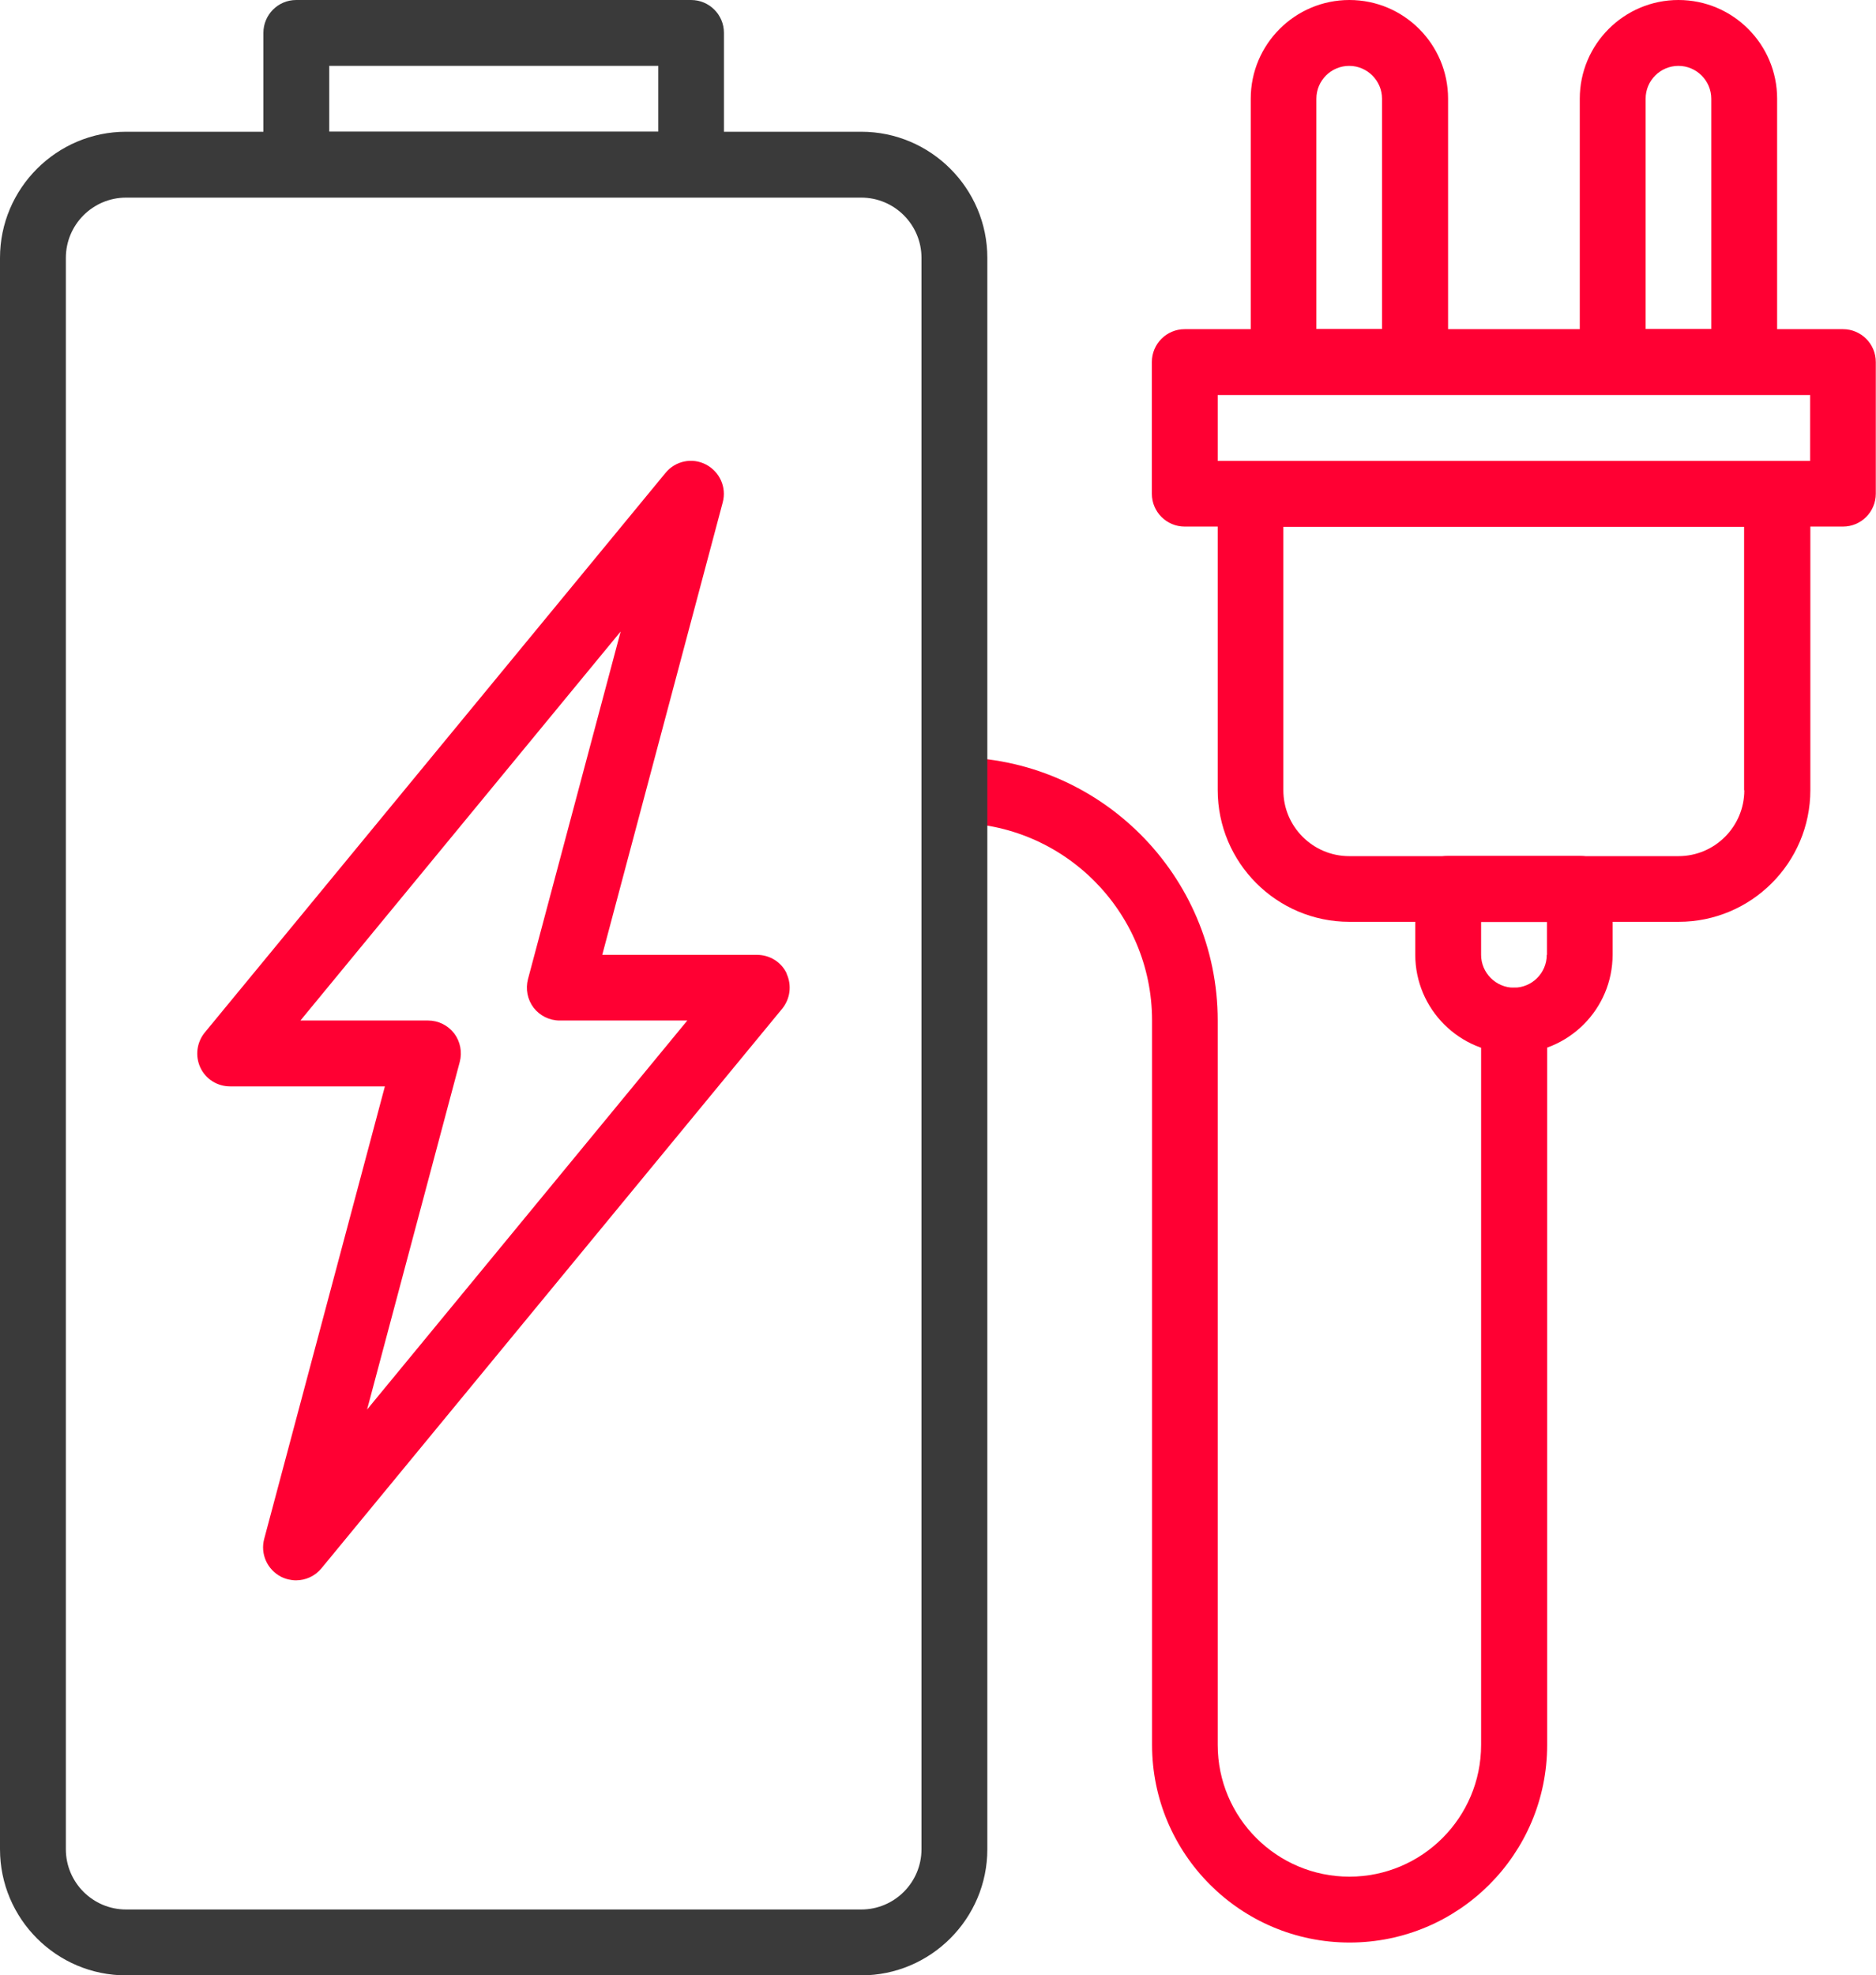
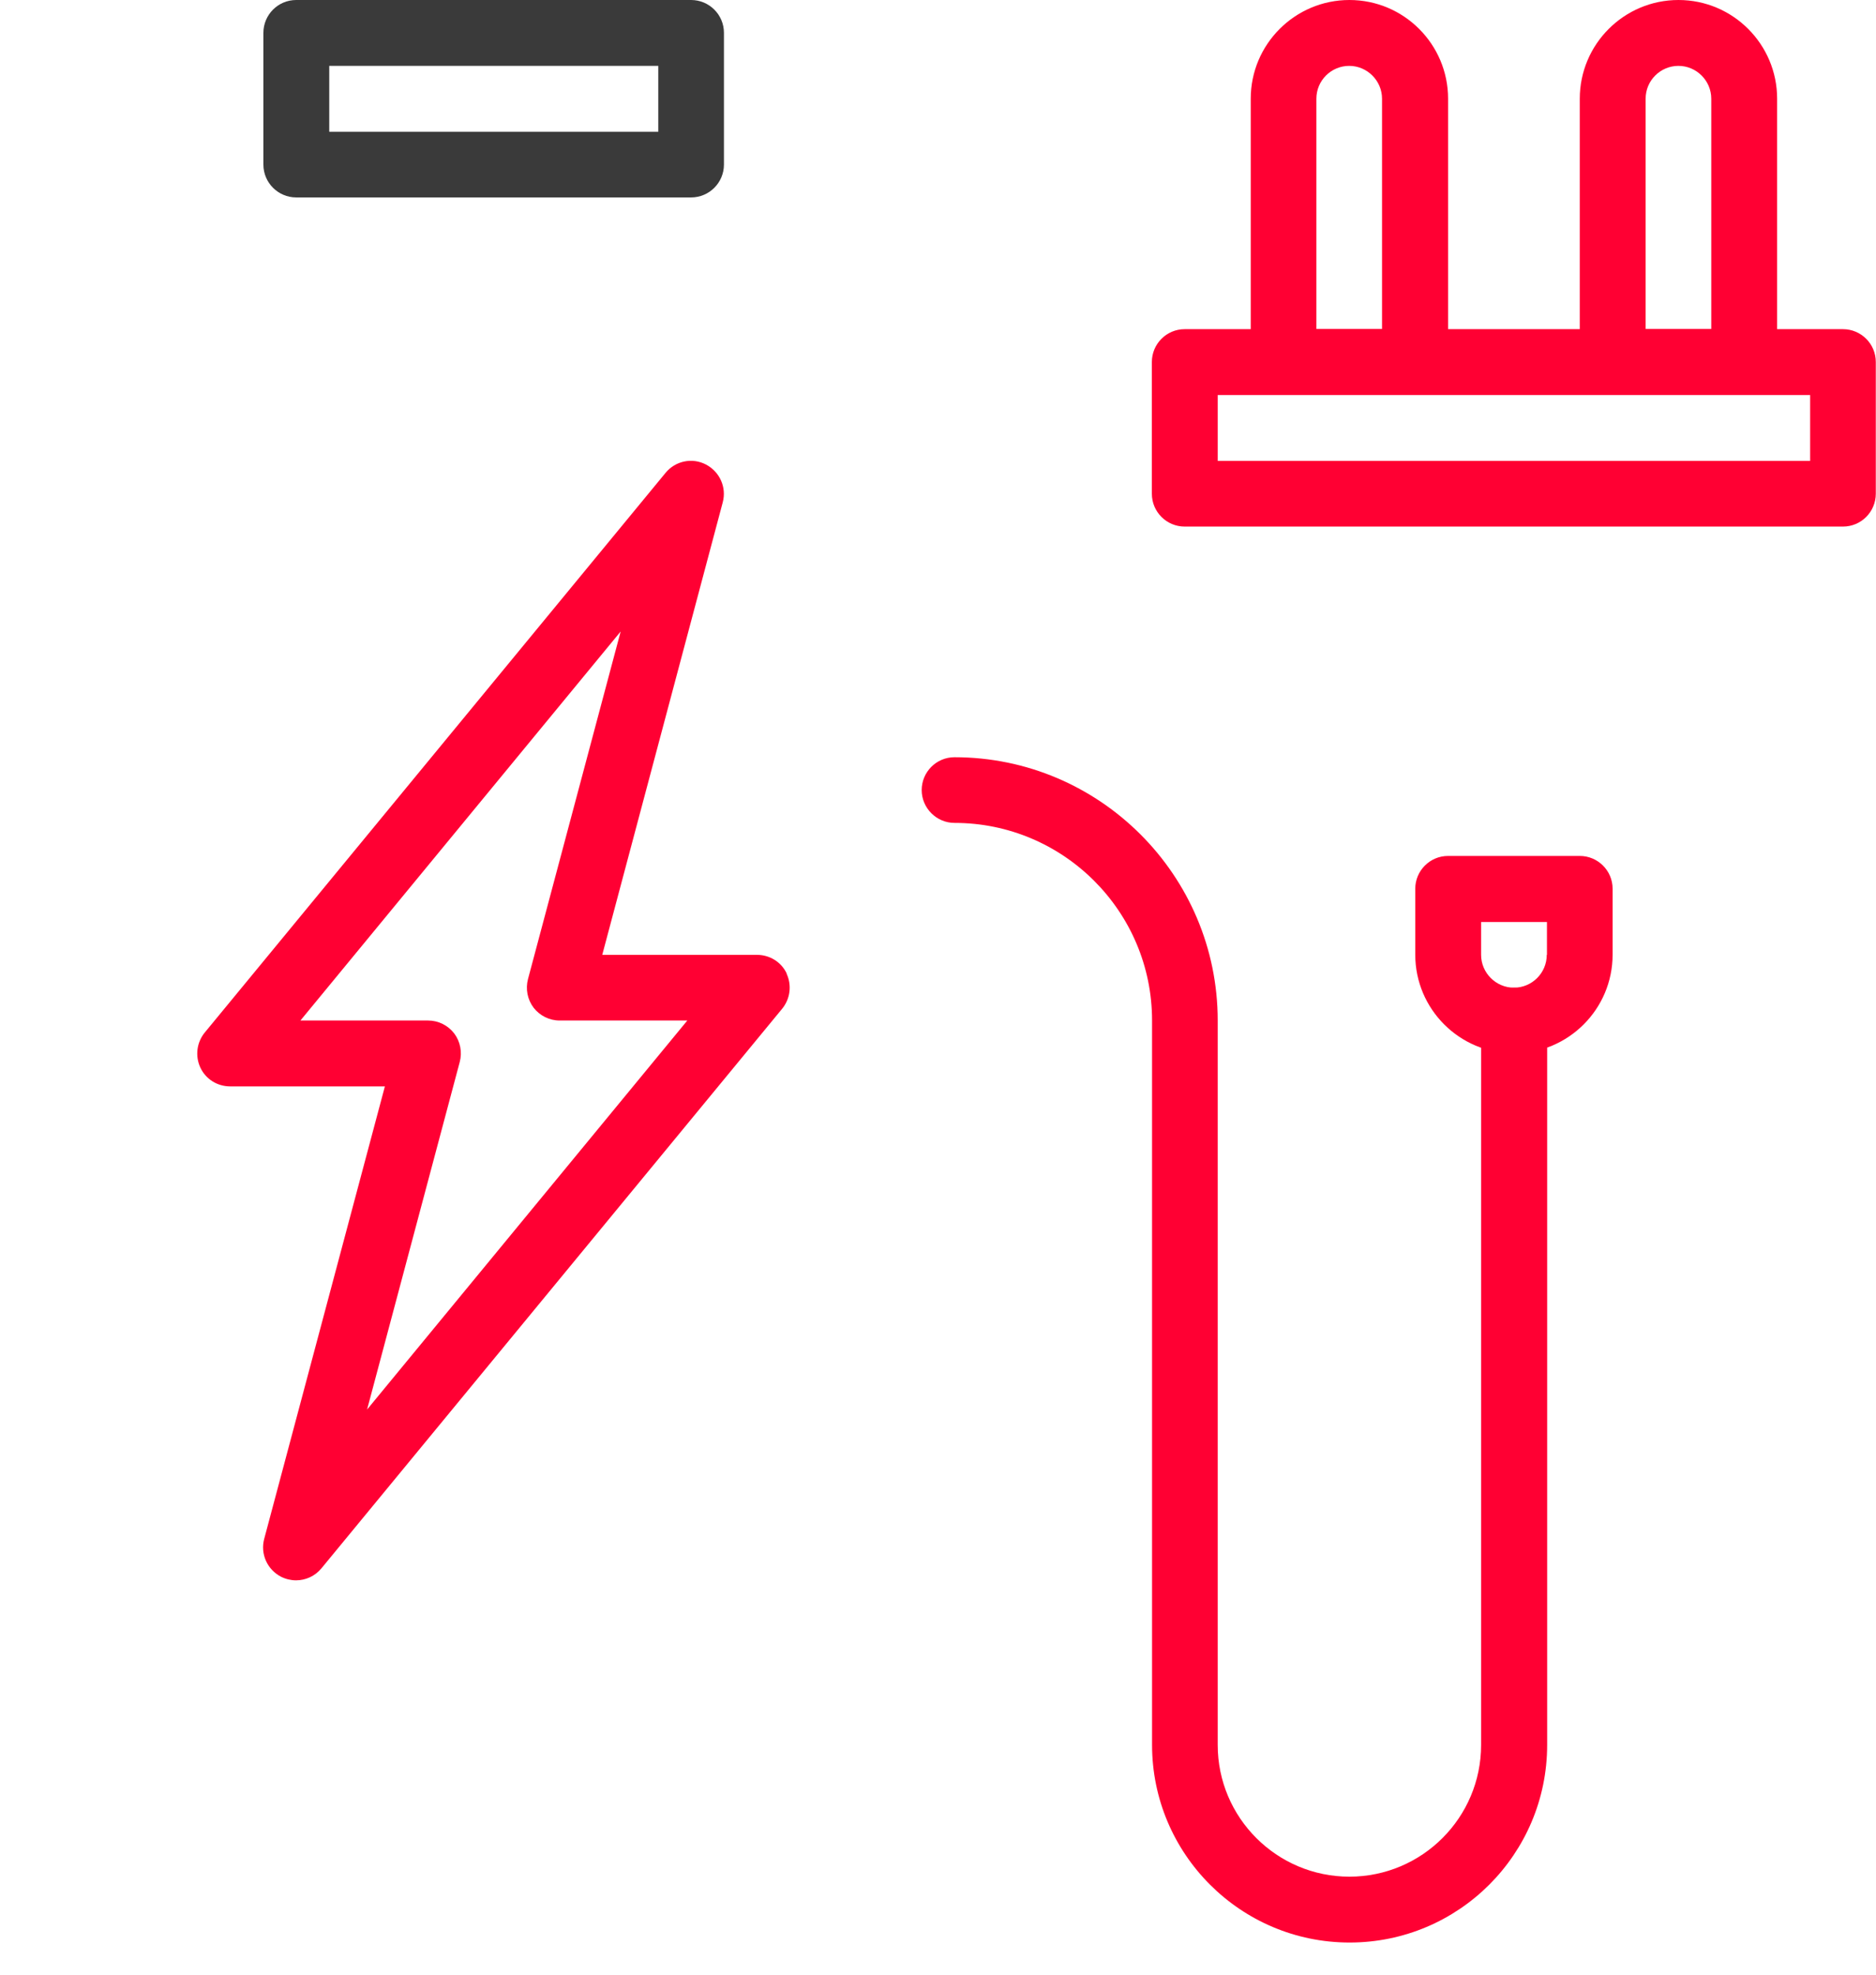
<svg xmlns="http://www.w3.org/2000/svg" id="Vrstva_2" data-name="Vrstva 2" viewBox="0 0 93.73 98.66">
  <defs>
    <style>
      .cls-1 {
        fill: #3a3a3a;
      }

      .cls-2 {
        fill: #f03;
      }
    </style>
  </defs>
  <g id="Vrstva_1-2" data-name="Vrstva 1">
    <g>
      <path class="cls-2" d="M39.31,48.63c-.27-.58-.85-.94-1.49-.94h-7.73l6.02-22.6c.2-.75-.15-1.53-.84-1.89-.69-.36-1.53-.18-2.02.42l-23.02,27.95c-.4.49-.49,1.17-.22,1.75.27.58.85.94,1.49.94h7.73l-6.03,22.6c-.2.75.15,1.53.84,1.89.24.12.5.18.75.18.48,0,.95-.21,1.27-.6l23.02-27.95c.4-.49.49-1.17.22-1.75ZM18.34,70.4l4.63-17.36c.13-.49.03-1.02-.28-1.43-.31-.4-.79-.64-1.3-.64h-6.38l16-19.43-4.63,17.36c-.13.49-.03,1.02.28,1.43.31.4.79.64,1.3.64h6.38l-16,19.43Z" />
      <path class="cls-1" d="M34.53,0H14.8c-.91,0-1.64.74-1.64,1.64v6.58c0,.91.74,1.64,1.64,1.64h19.73c.91,0,1.64-.74,1.64-1.64V1.64c0-.91-.74-1.64-1.64-1.64ZM32.89,6.58h-16.44v-3.29h16.44v3.29h0Z" />
      <path class="cls-2" d="M67.42,0c-2.72,0-4.93,2.21-4.93,4.93v13.15c0,.91.74,1.64,1.64,1.64h6.58c.91,0,1.64-.74,1.64-1.64V4.93c0-2.72-2.21-4.93-4.93-4.93ZM69.06,16.44h-3.29V4.93c0-.91.74-1.64,1.64-1.64s1.64.74,1.64,1.64v11.51h0Z" />
      <path class="cls-2" d="M83.86,0c-2.72,0-4.93,2.21-4.93,4.93v13.15c0,.91.74,1.64,1.64,1.64h6.58c.91,0,1.64-.74,1.64-1.64V4.93c0-2.72-2.21-4.93-4.93-4.93ZM85.51,16.44h-3.29V4.93c0-.91.74-1.64,1.64-1.64s1.64.74,1.64,1.64v11.51h0Z" />
      <path class="cls-2" d="M92.08,16.44h-32.89c-.91,0-1.64.74-1.64,1.64v6.58c0,.91.74,1.64,1.64,1.64h32.89c.91,0,1.64-.74,1.64-1.64v-6.58c0-.91-.74-1.64-1.64-1.64ZM90.44,23.02h-29.6v-3.29h29.6v3.29Z" />
-       <path class="cls-2" d="M88.79,23.02h-26.31c-.91,0-1.64.74-1.64,1.64v14.8c0,3.63,2.95,6.58,6.58,6.58h16.45c3.63,0,6.58-2.95,6.58-6.58v-14.8c0-.91-.74-1.64-1.64-1.64ZM87.15,39.47c0,1.81-1.47,3.29-3.29,3.29h-16.45c-1.81,0-3.29-1.47-3.29-3.29v-13.16h23.02v13.16Z" />
      <path class="cls-2" d="M78.93,42.75h-6.58c-.91,0-1.64.74-1.64,1.64v3.29c0,2.72,2.21,4.93,4.93,4.93s4.93-2.21,4.93-4.93v-3.29c0-.91-.74-1.64-1.64-1.64ZM77.28,47.69c0,.91-.74,1.64-1.64,1.64s-1.64-.74-1.64-1.64v-1.64h3.29v1.64h0Z" />
      <path class="cls-2" d="M75.64,49.33c-.91,0-1.64.74-1.64,1.64v36.18c0,3.63-2.95,6.58-6.58,6.58s-6.58-2.95-6.58-6.58v-36.18c0-7.25-5.9-13.15-13.15-13.15-.91,0-1.64.74-1.64,1.64s.74,1.64,1.64,1.64c5.44,0,9.87,4.42,9.87,9.87v36.18c0,5.44,4.42,9.87,9.87,9.87s9.87-4.42,9.87-9.87v-36.18c0-.91-.74-1.64-1.64-1.64Z" />
-       <path class="cls-1" d="M43.03,6.58H6.3c-3.47,0-6.3,2.83-6.3,6.3v79.48c0,3.47,2.82,6.3,6.3,6.3h36.73c3.47,0,6.3-2.83,6.3-6.3V12.88c0-3.47-2.83-6.3-6.3-6.3ZM46.04,92.36c0,1.66-1.35,3.01-3.01,3.01H6.3c-1.66,0-3.01-1.35-3.01-3.01V12.88c0-1.66,1.35-3.01,3.01-3.01h36.73c1.66,0,3.01,1.35,3.01,3.01v79.48h0Z" />
    </g>
  </g>
</svg>